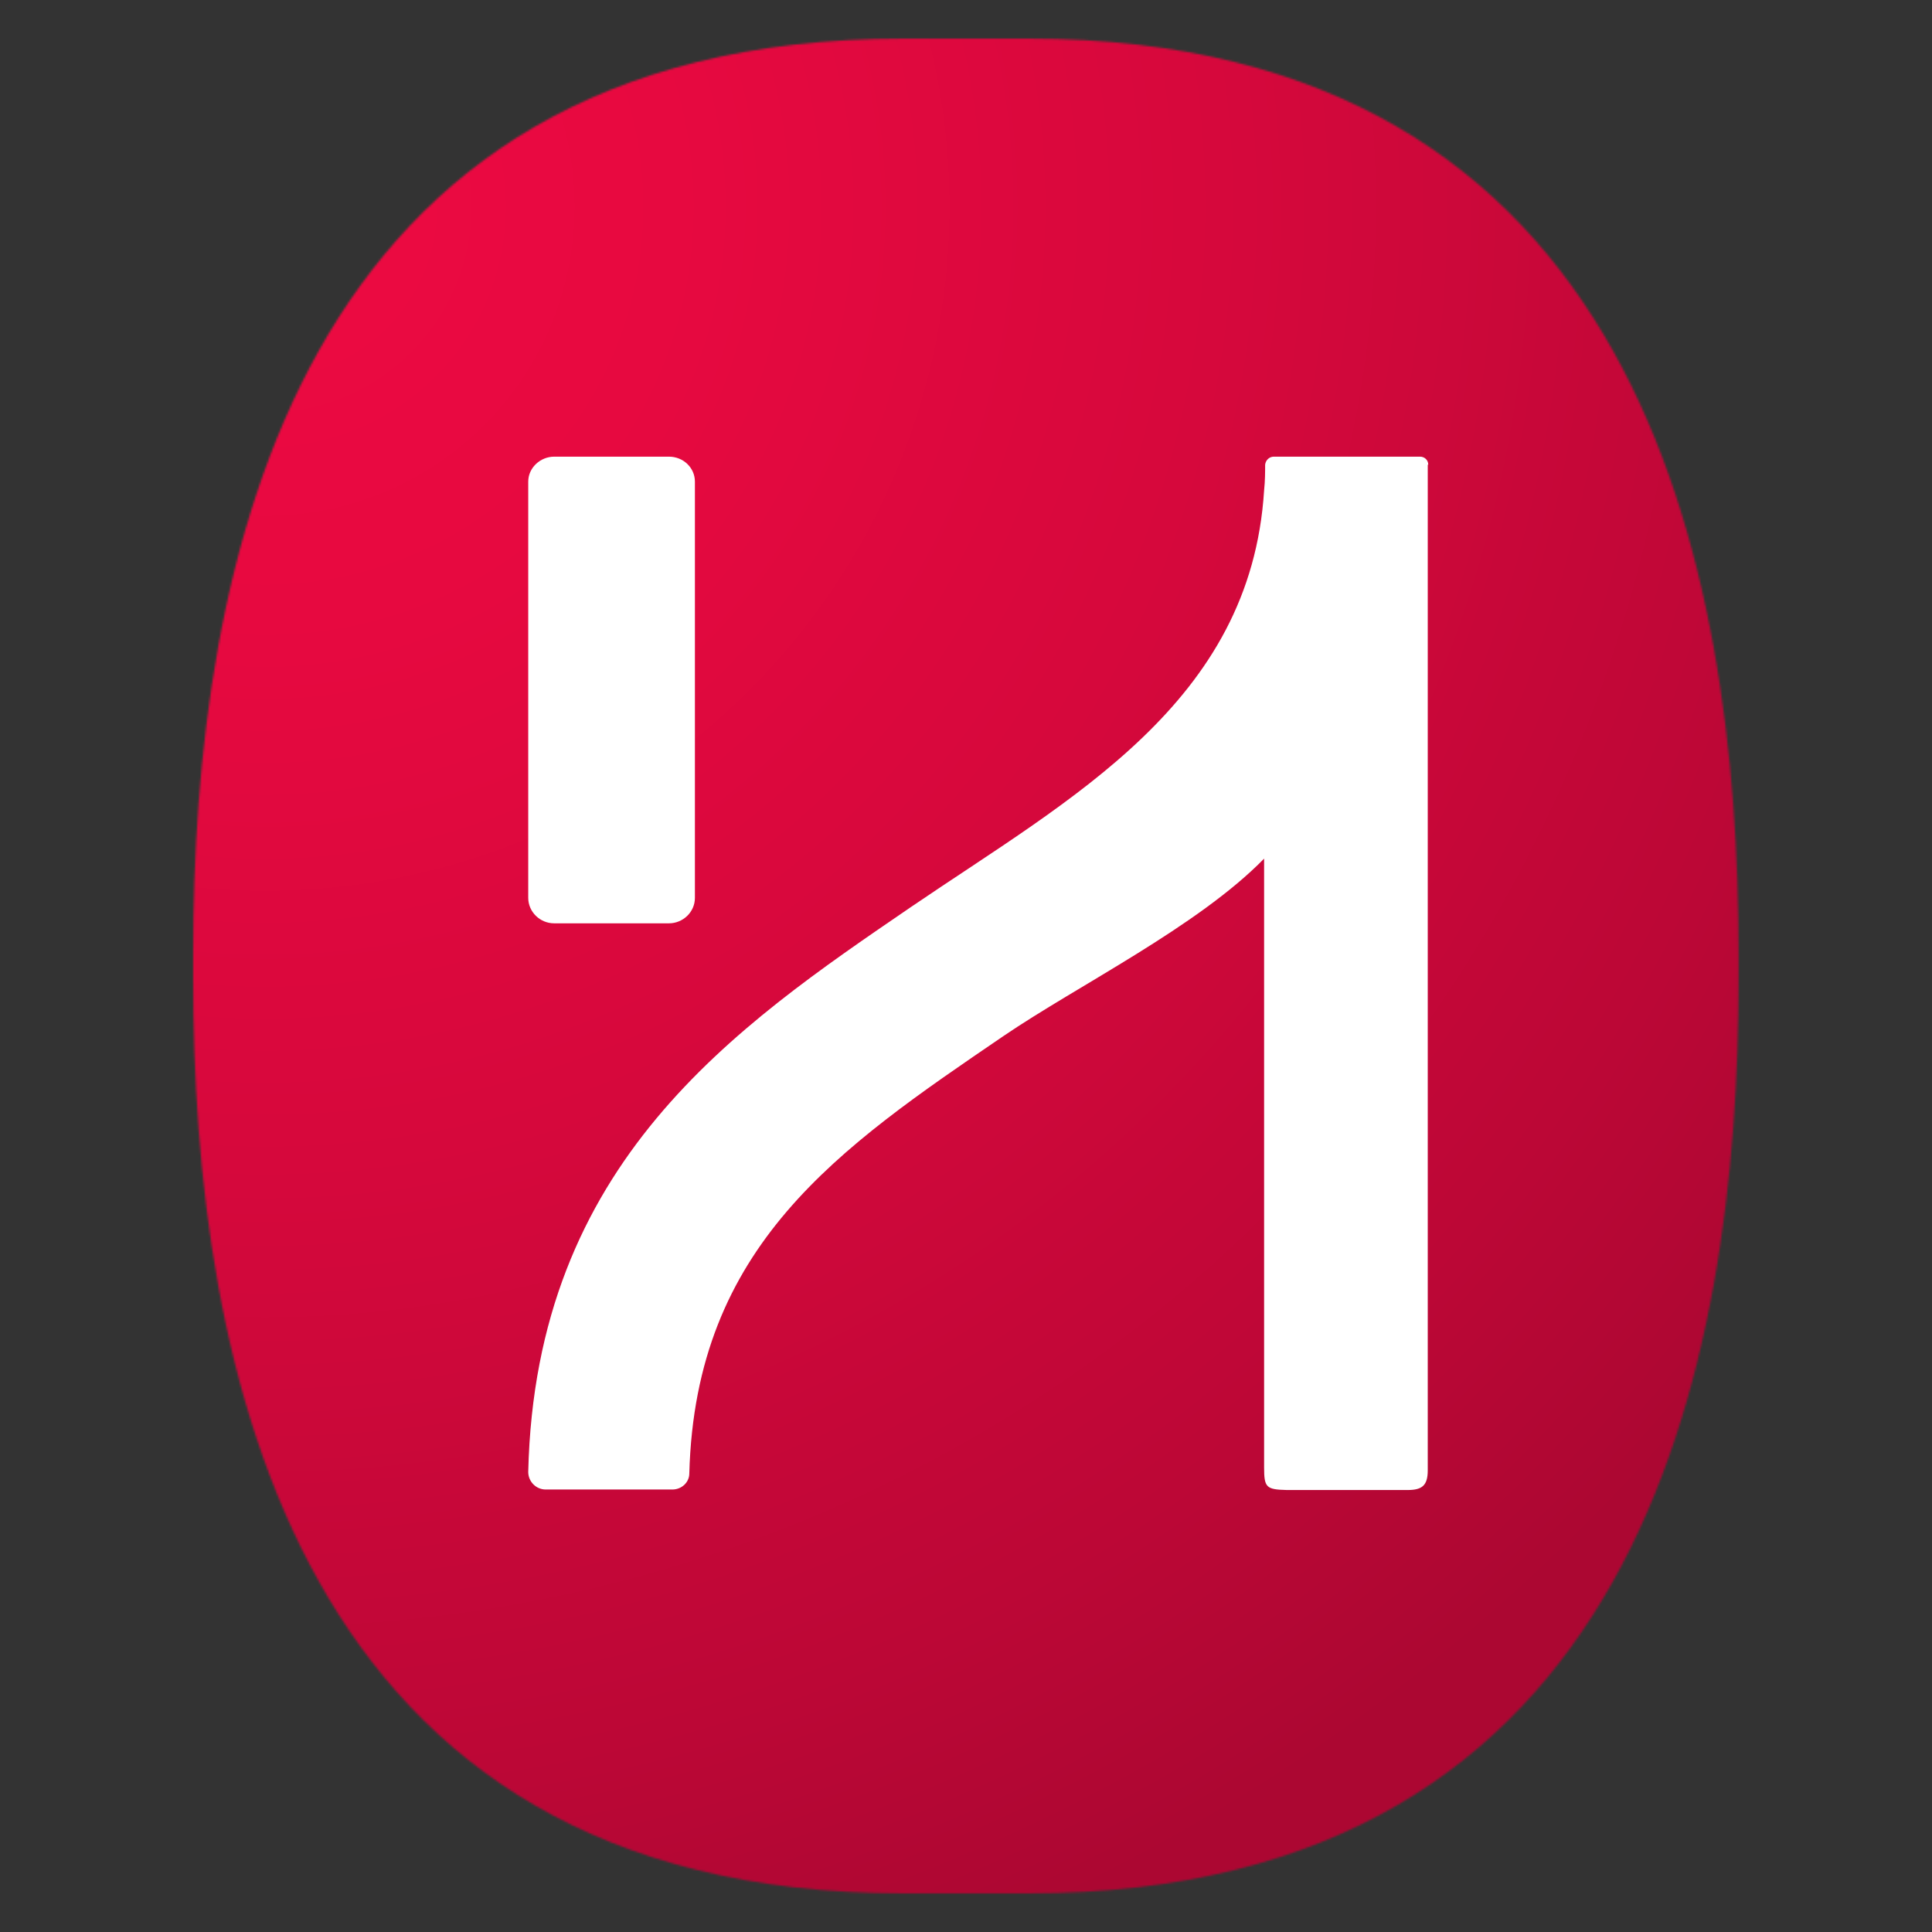
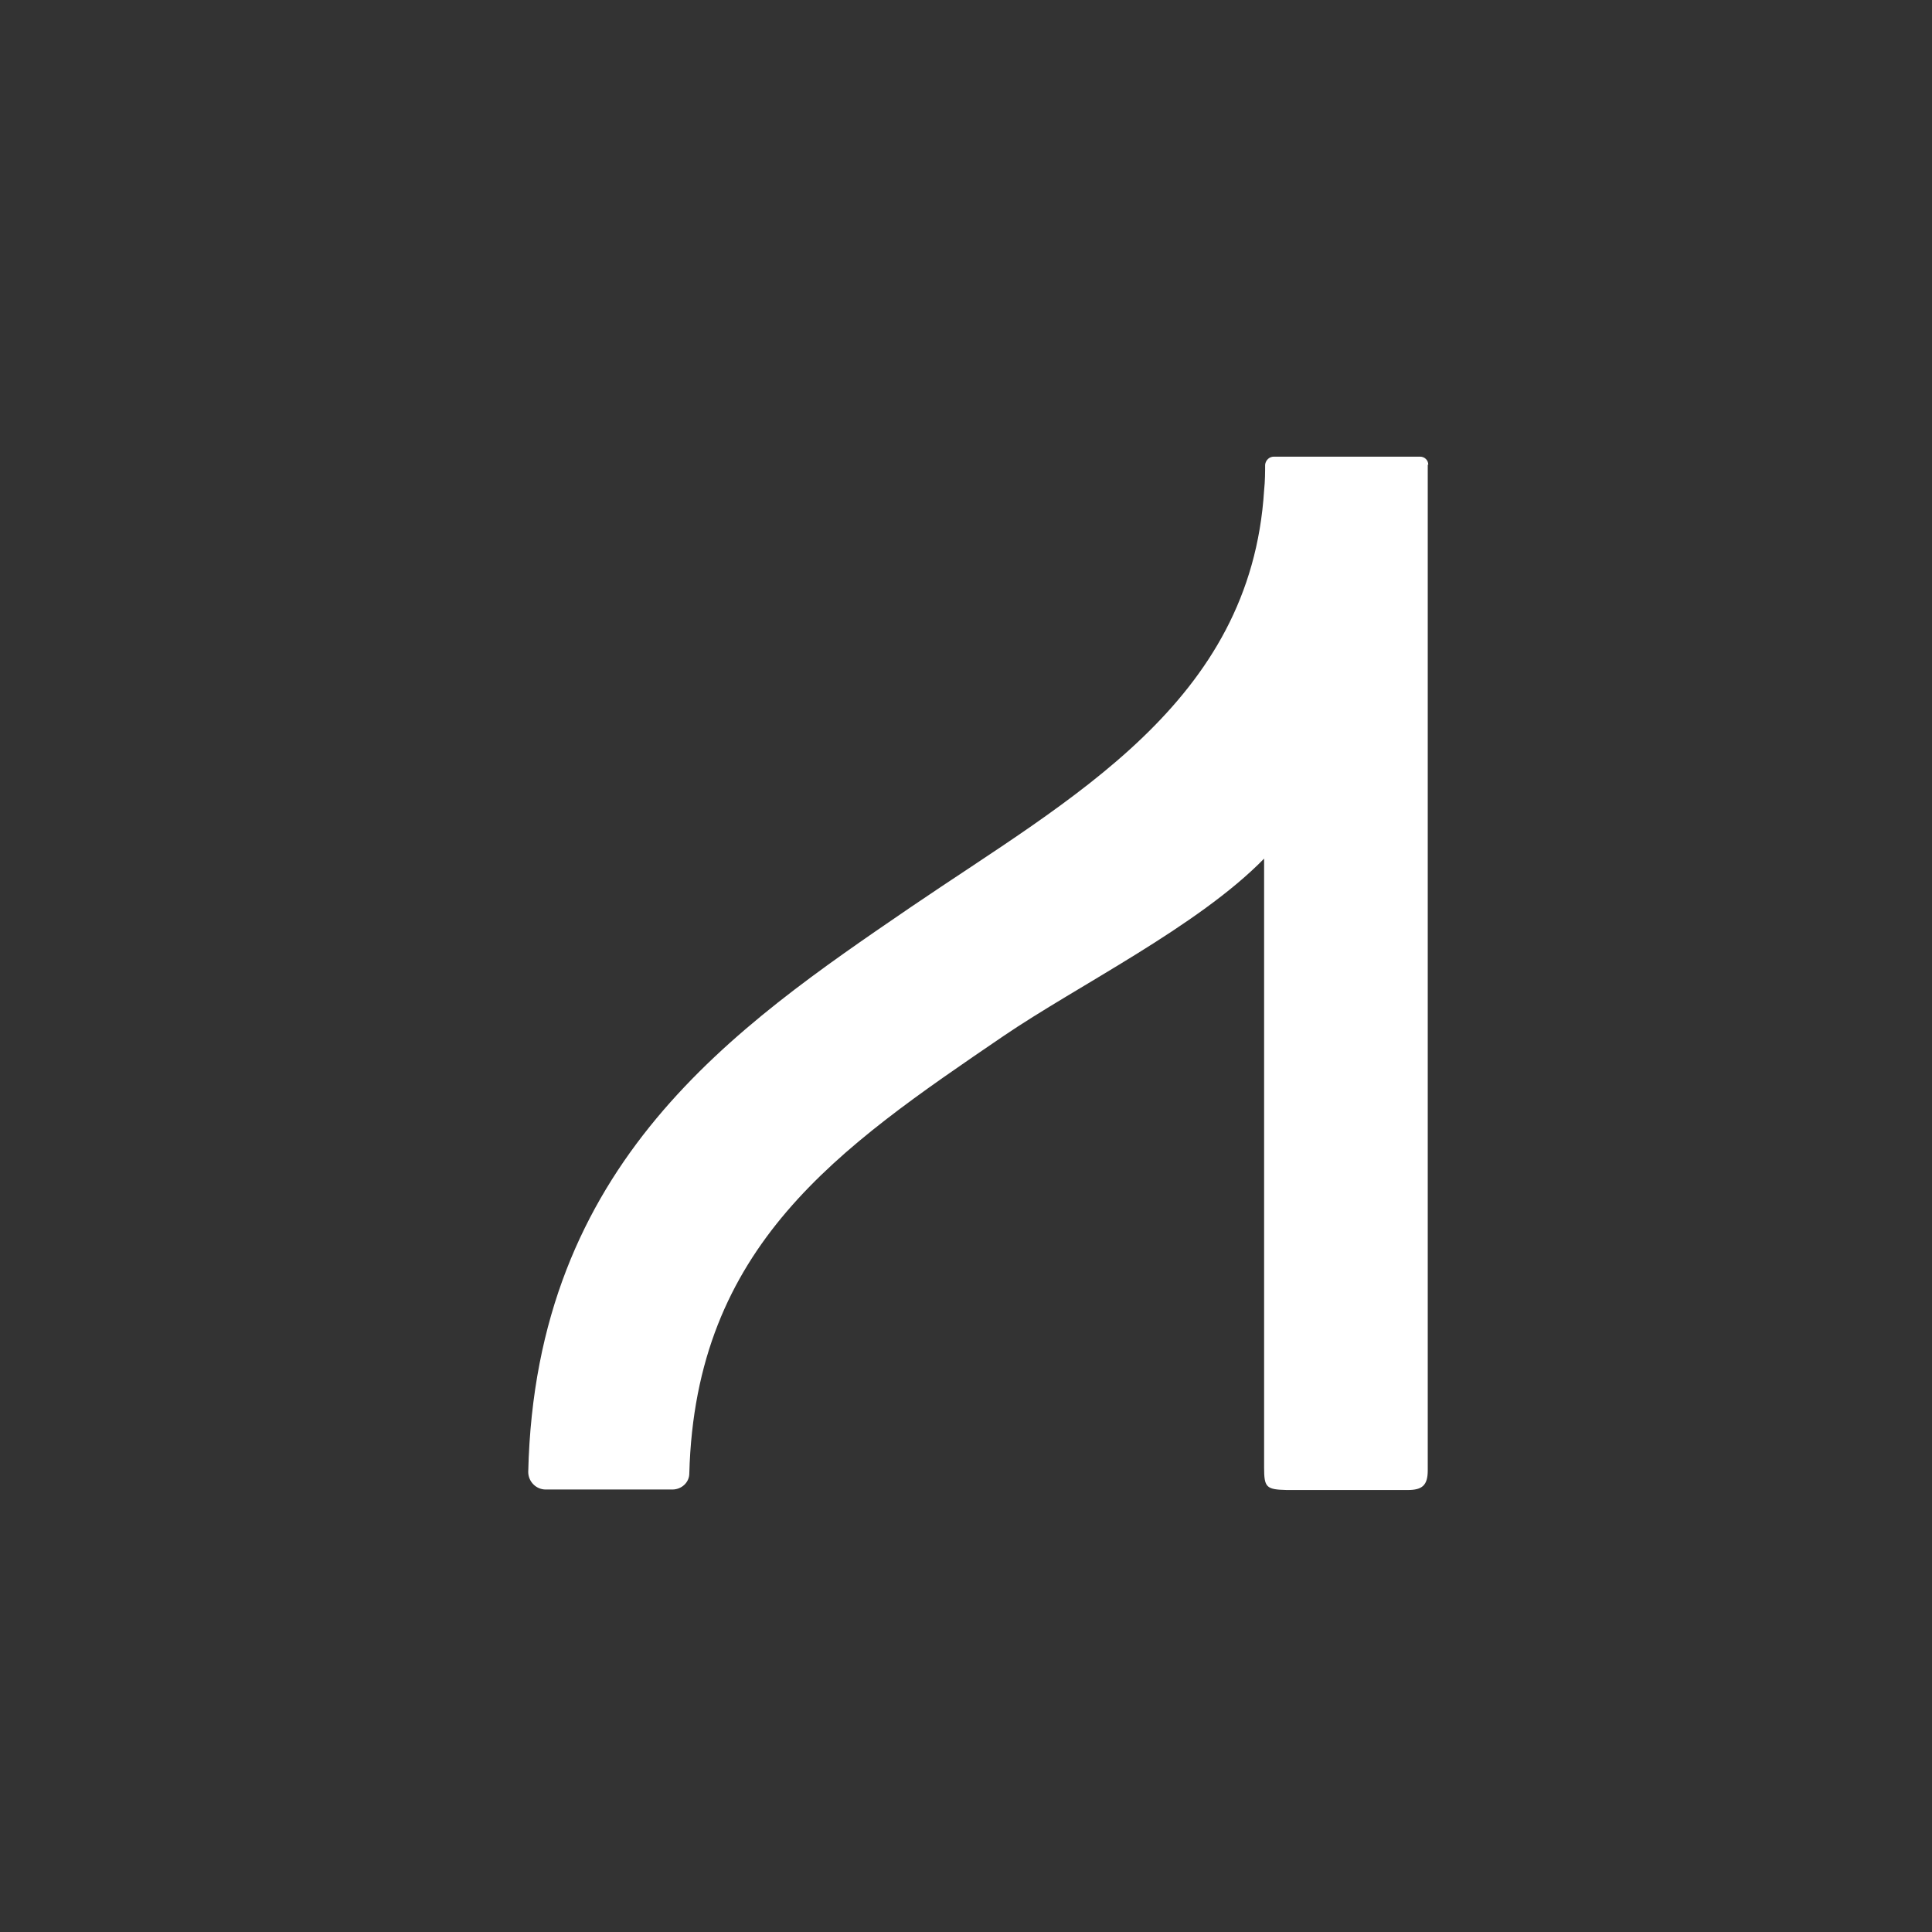
<svg xmlns="http://www.w3.org/2000/svg" width="1000" height="1000" viewBox="0 0 1000 1000" fill="none">
  <rect x="0" y="0" width="1000" height="1000" fill="#333333" stroke="none" />
  <mask id="mask0_3610_169" style="mask-type:luminance" maskUnits="userSpaceOnUse" x="100" y="20" width="800" height="960">
-     <path d="M467.505 20C151.244 20 100 292.092 100 493.961V506.039C100 707.908 151.244 980 467.505 980H532.38C848.641 980 899.885 708.081 899.885 506.039V493.961C899.885 292.092 848.641 20 532.38 20H467.505Z" fill="white" />
-   </mask>
+     </mask>
  <g mask="url(#mask0_3610_169)">
    <path d="M599.139 -367.629L-365.01 380.78L400.75 1367.28L1364.9 618.872L599.139 -367.629Z" fill="url(#paint0_radial_3610_169)" />
  </g>
-   <path d="M286.894 477.916H346.203C353.482 477.916 359.683 472.115 359.683 464.731V249.285C359.683 242.165 353.752 236.363 346.203 236.363H286.894C279.615 236.363 273.414 242.165 273.414 249.285V464.731C273.414 471.851 279.345 477.916 286.894 477.916Z" fill="white" />
  <path d="M739.266 240.53C739.266 238.186 737.401 236.363 735.004 236.363H659.36C656.963 236.363 655.098 238.186 654.832 240.53C654.832 243.915 654.832 248.863 654.299 253.81C647.374 363.961 554.15 413.177 471.581 469.424C380.488 531.66 277.143 601.708 273.414 761.856C273.414 766.804 277.409 770.97 282.47 770.97H347.993C352.787 770.97 356.783 767.324 356.783 762.637C359.979 644.675 434.025 594.417 519.258 536.347C557.879 510.046 619.94 479.579 654.299 444.425C654.299 569.939 654.299 715.504 654.299 759.512C654.299 769.928 655.365 770.97 666.019 771.23C686.794 771.23 707.57 771.23 728.612 771.23C736.07 771.23 739 768.887 739 761.075C739 588.948 739 279.59 739 240.53" fill="white" />
  <defs>
    <radialGradient id="paint0_radial_3610_169" cx="0" cy="0" r="1" gradientUnits="userSpaceOnUse" gradientTransform="translate(146.012 100.273) rotate(52.18) scale(968.627 968.627)">
      <stop stop-color="#ED0A42" />
      <stop offset="0.22" stop-color="#E70940" />
      <stop offset="0.51" stop-color="#D6083C" />
      <stop offset="0.84" stop-color="#BC0736" />
      <stop offset="1" stop-color="#AC0732" />
    </radialGradient>
  </defs>
</svg>